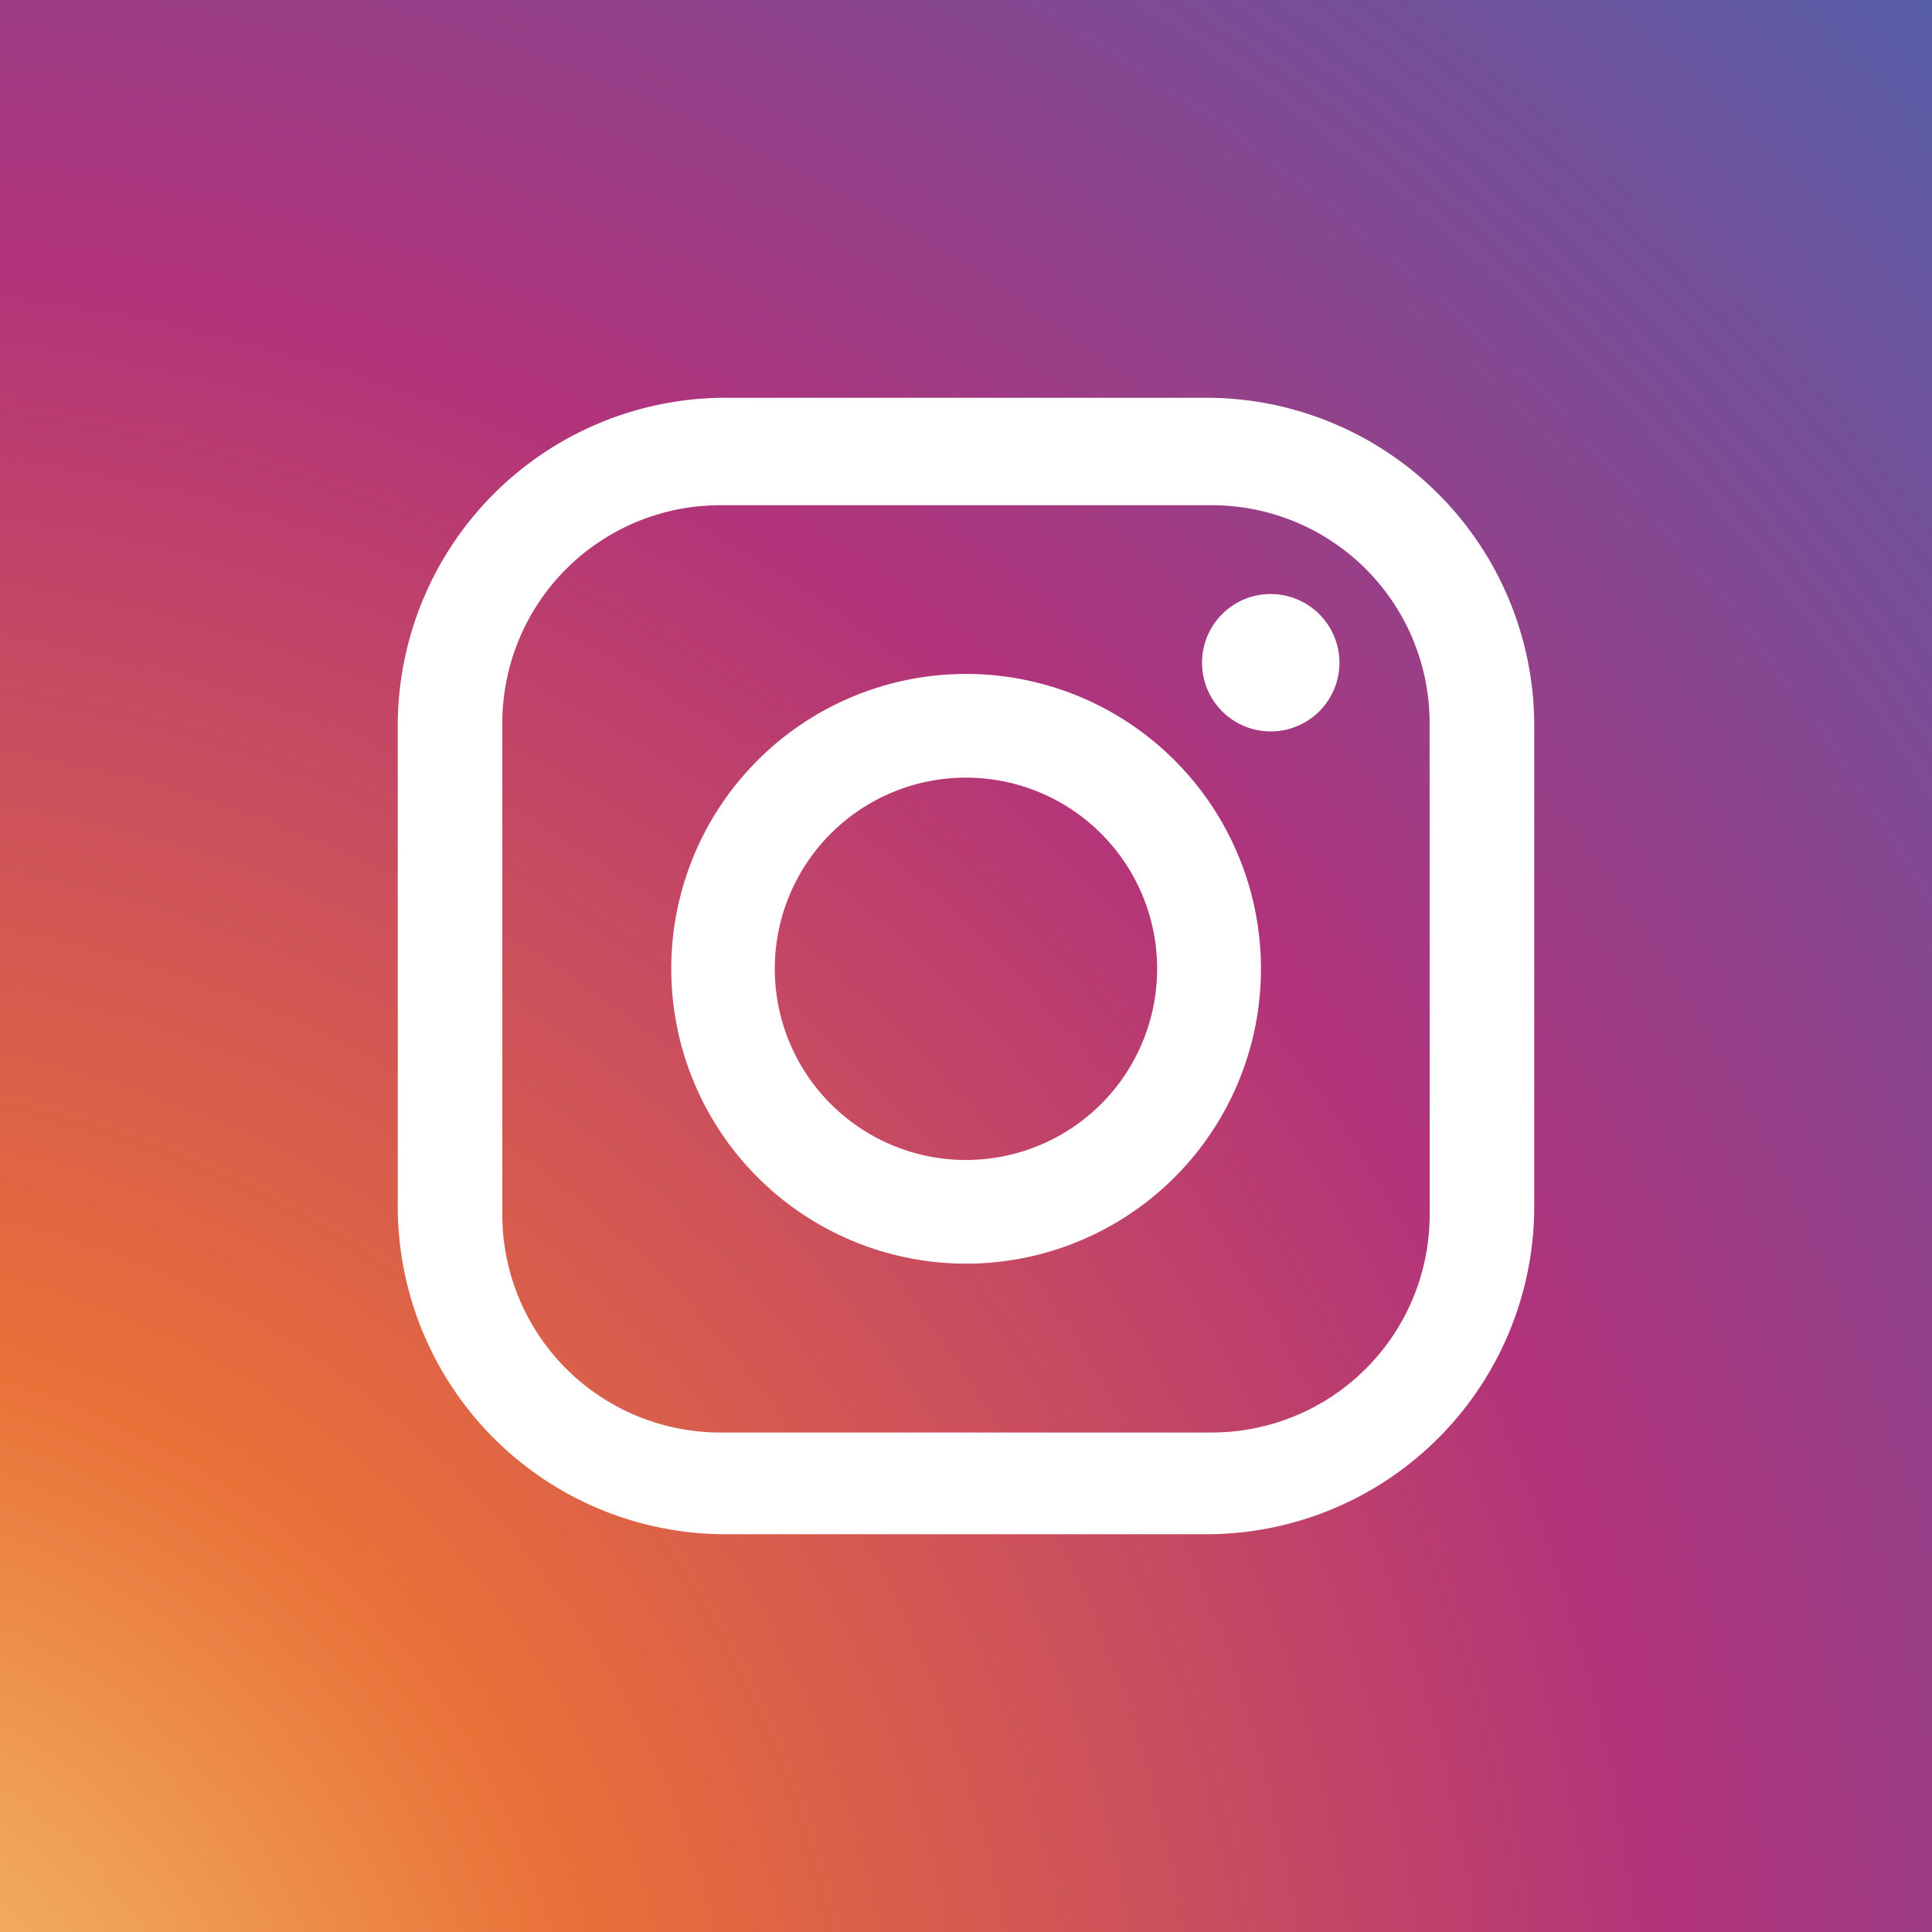
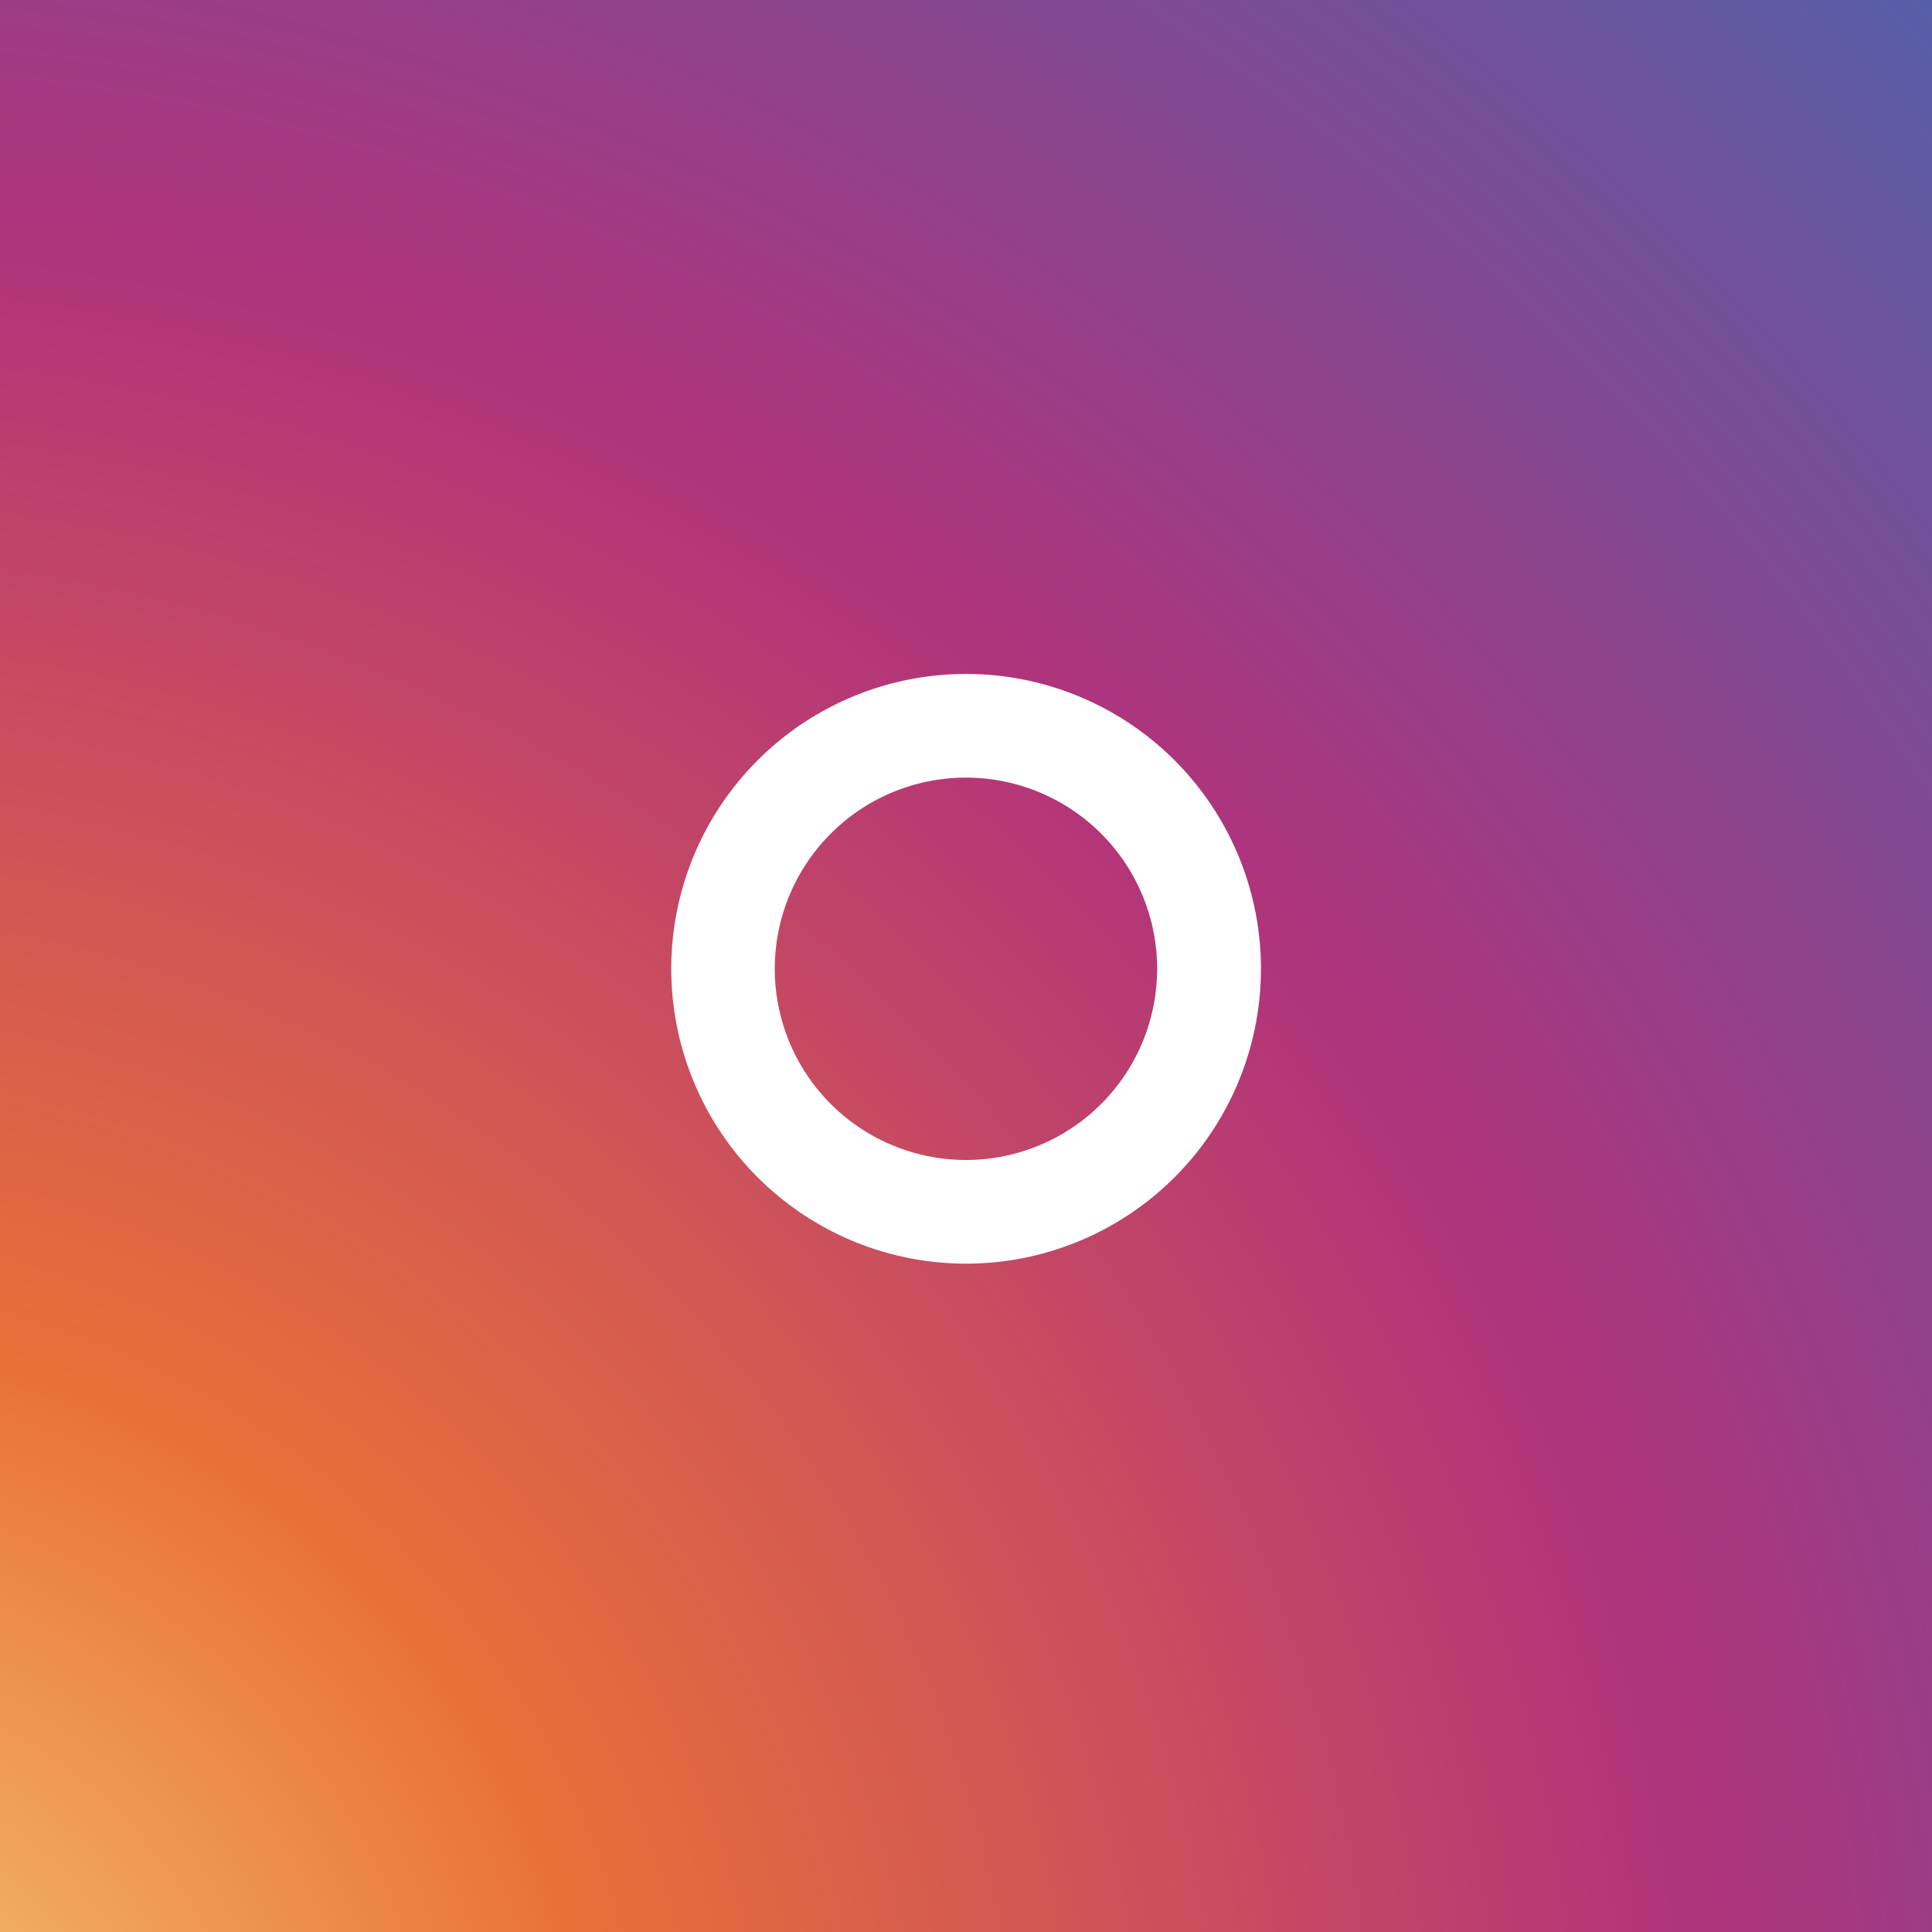
<svg xmlns="http://www.w3.org/2000/svg" id="e93df79c-265f-4cfe-b905-7211715472b5" data-name="a5256b1a-ba6c-4ac6-8a73-479904b79f3f" width="85" height="85" viewBox="0 0 85 85">
  <rect x="0" y="0" width="85" height="85" fill="#333333" stroke="none" />
  <defs>
    <radialGradient id="e66a2ed8-b54c-4dbc-98e9-646a05f64453" cx="-9.785" cy="-9.896" r="138.497" gradientTransform="matrix(1, 0, 0, -1, 0, 85)" gradientUnits="userSpaceOnUse">
      <stop offset="0" stop-color="#f6d079" />
      <stop offset="0.263" stop-color="#e97038" />
      <stop offset="0.609" stop-color="#b1337b" />
      <stop offset="1" stop-color="#4e61ab" />
    </radialGradient>
  </defs>
  <path d="M75.73,94.5A18.607,18.607,0,0,0,94.343,75.9V9.465A18.613,18.613,0,0,0,75.726-9.144H9.263A18.606,18.606,0,0,0-9.348,9.457V75.9A18.608,18.608,0,0,0,9.264,94.5Z" style="fill:url(#e66a2ed8-b54c-4dbc-98e9-646a05f64453)" />
-   <path d="M53.071,17.5H31.931A14.43,14.43,0,0,0,17.5,31.929V53.071A14.425,14.425,0,0,0,31.921,67.5h21.15A14.423,14.423,0,0,0,67.5,53.083V31.928A14.428,14.428,0,0,0,53.072,17.5h0M62.9,53.442a9.587,9.587,0,0,1-9.581,9.582H31.679A9.588,9.588,0,0,1,22.1,53.442V31.808a9.585,9.585,0,0,1,9.581-9.58H53.316a9.582,9.582,0,0,1,9.581,9.58Z" style="fill:#fff" />
  <path d="M42.5,29.651a12.972,12.972,0,1,0,.009,0H42.5m0,21.383a8.411,8.411,0,1,1,8.409-8.413v0A8.41,8.41,0,0,1,42.5,51.034" style="fill:#fff" />
-   <path d="M55.908,26.134a3.023,3.023,0,1,0,3.022,3.024v0a3.024,3.024,0,0,0-3.022-3.021" style="fill:#fff" />
</svg>